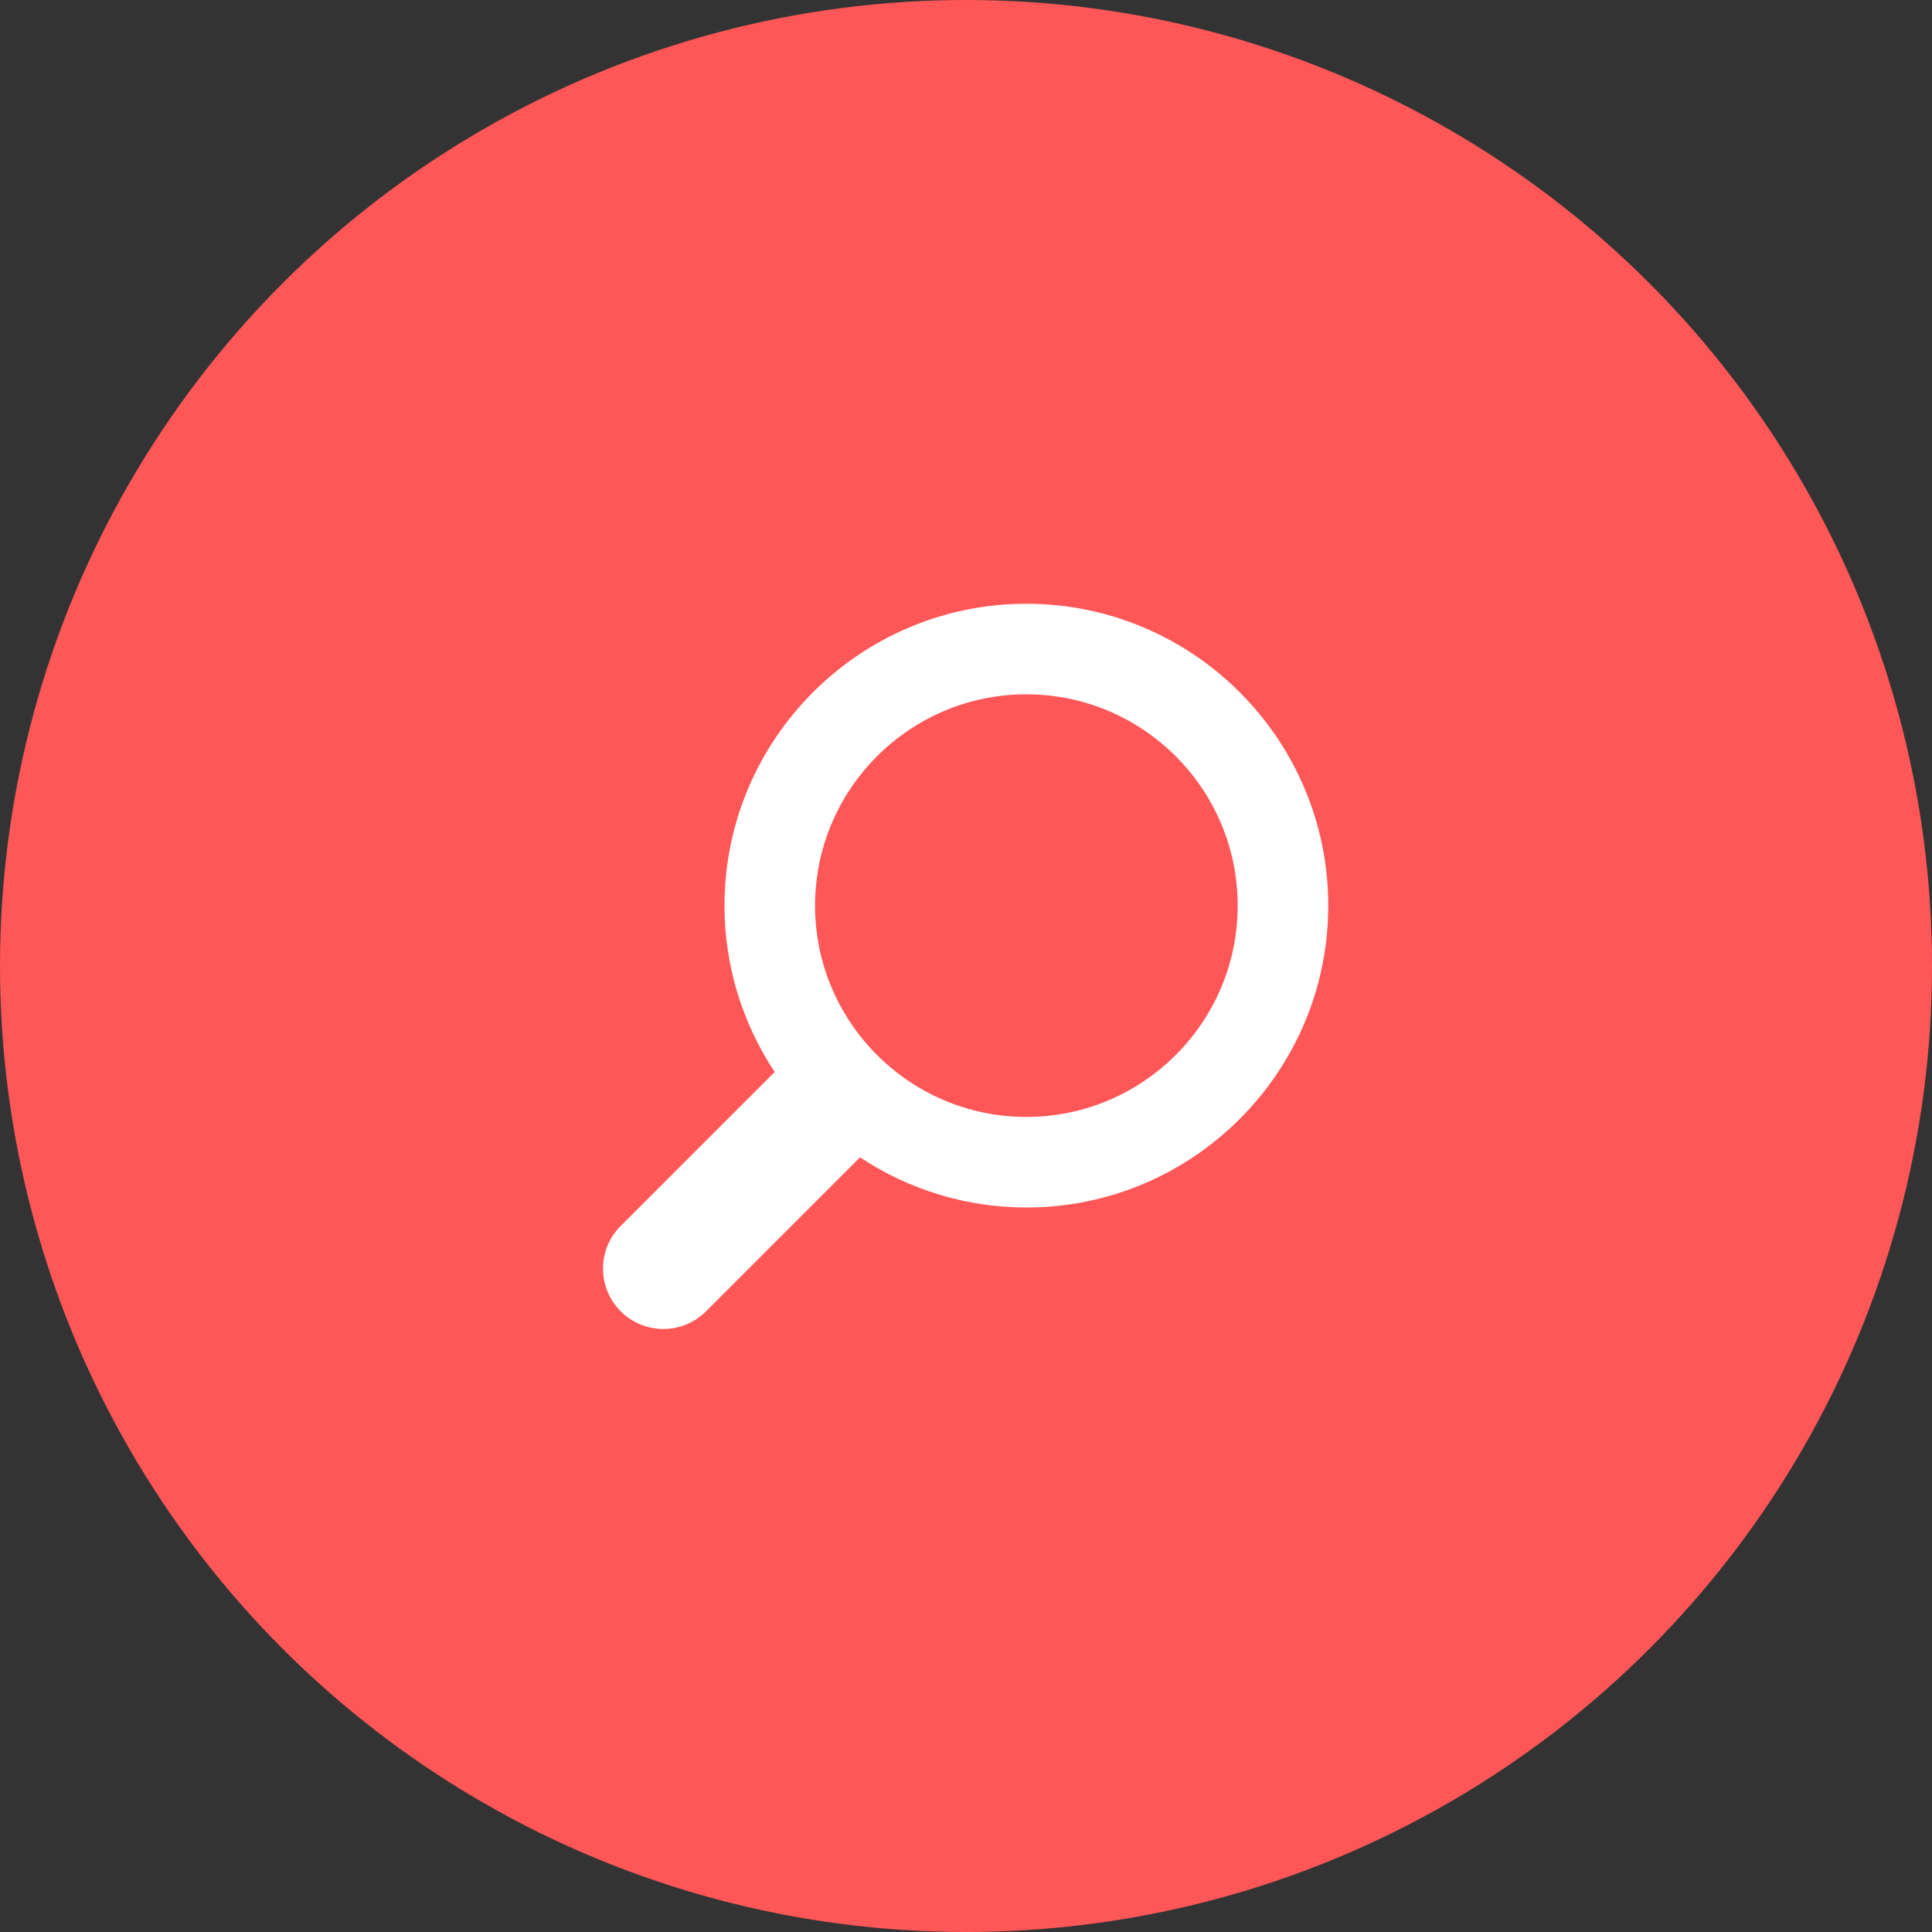
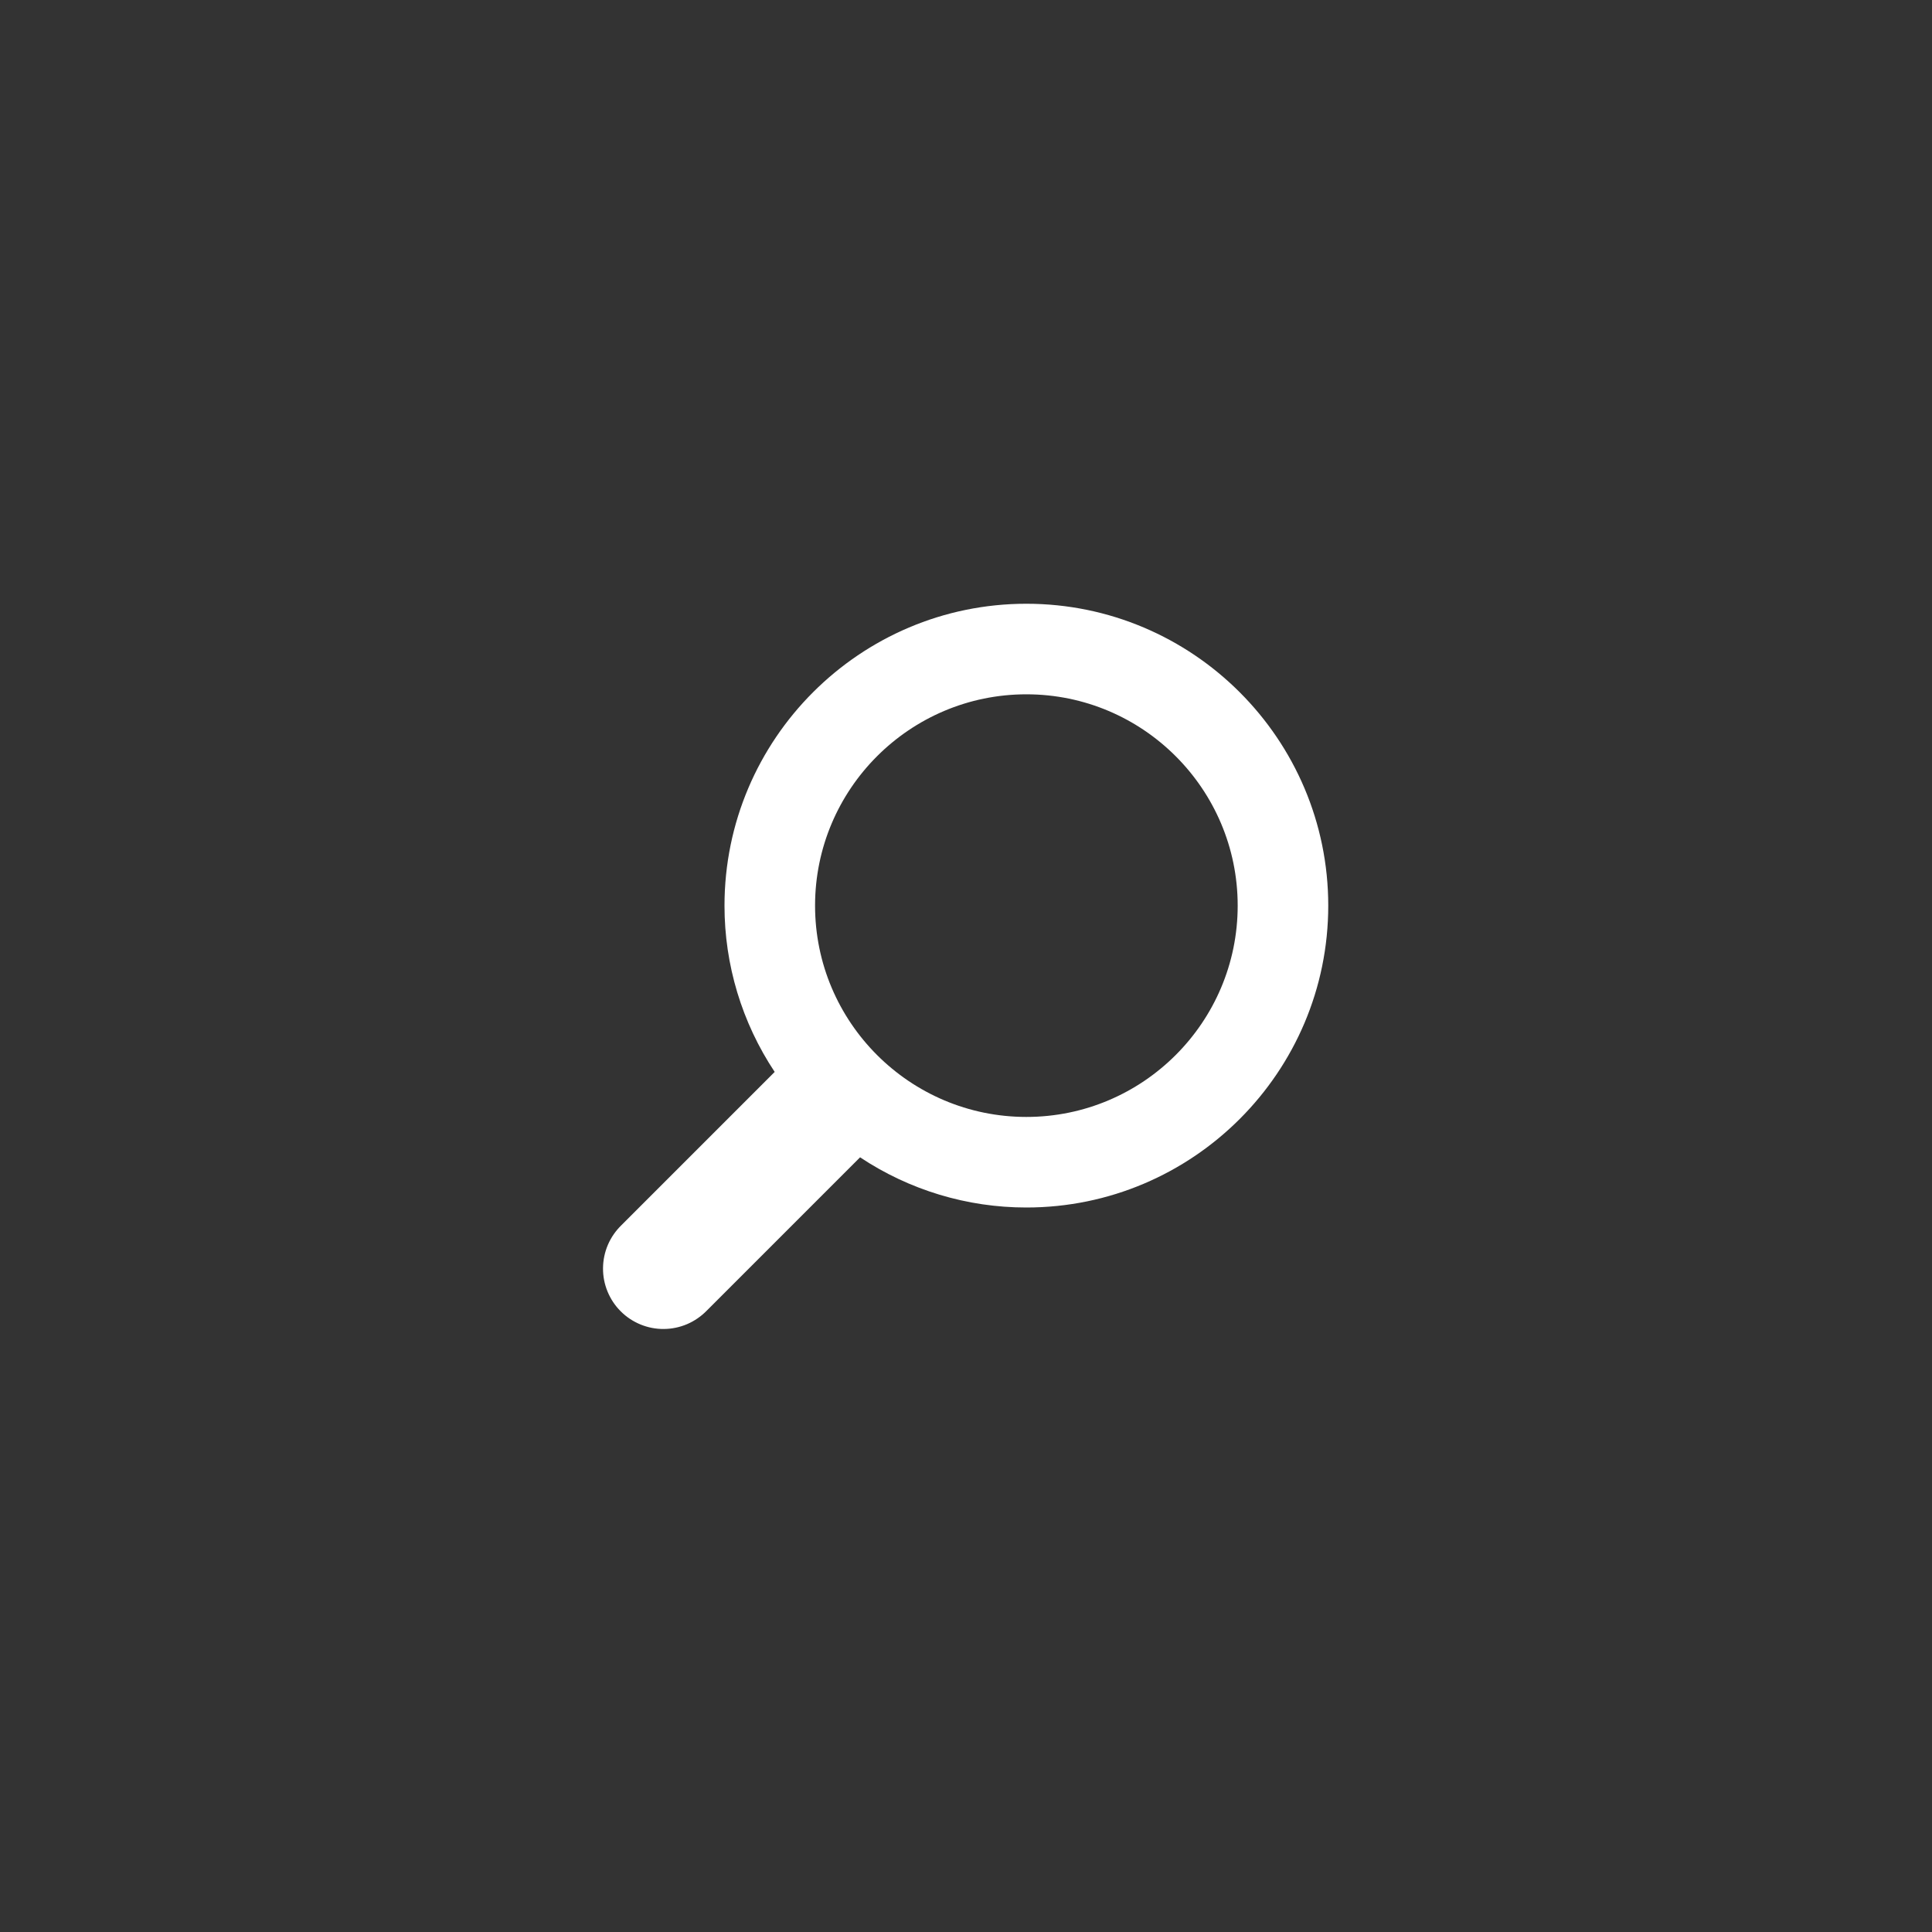
<svg xmlns="http://www.w3.org/2000/svg" width="40" height="40" viewBox="0 0 40 40" fill="none">
  <rect x="0" y="0" width="40" height="40" fill="#333333" stroke="none" />
-   <circle cx="20" cy="20" r="20" fill="#FF5757" />
  <path d="M12.866 25.366L16.039 22.193C15.361 21.173 14.999 19.975 15 18.75C15 15.304 17.804 12.5 21.25 12.5C24.696 12.5 27.5 15.304 27.5 18.75C27.5 22.196 24.696 25 21.25 25C20.025 25.001 18.827 24.639 17.807 23.961L14.634 27.134C14.518 27.253 14.38 27.348 14.228 27.414C14.075 27.479 13.912 27.514 13.745 27.515C13.579 27.517 13.415 27.485 13.261 27.422C13.108 27.359 12.968 27.267 12.851 27.149C12.733 27.032 12.641 26.892 12.578 26.739C12.515 26.585 12.483 26.421 12.485 26.255C12.486 26.088 12.521 25.924 12.586 25.772C12.652 25.619 12.747 25.482 12.866 25.366ZM25.625 18.75C25.625 16.337 23.663 14.375 21.25 14.375C18.837 14.375 16.875 16.337 16.875 18.75C16.875 21.163 18.837 23.125 21.25 23.125C23.663 23.125 25.625 21.163 25.625 18.75Z" fill="white" />
</svg>